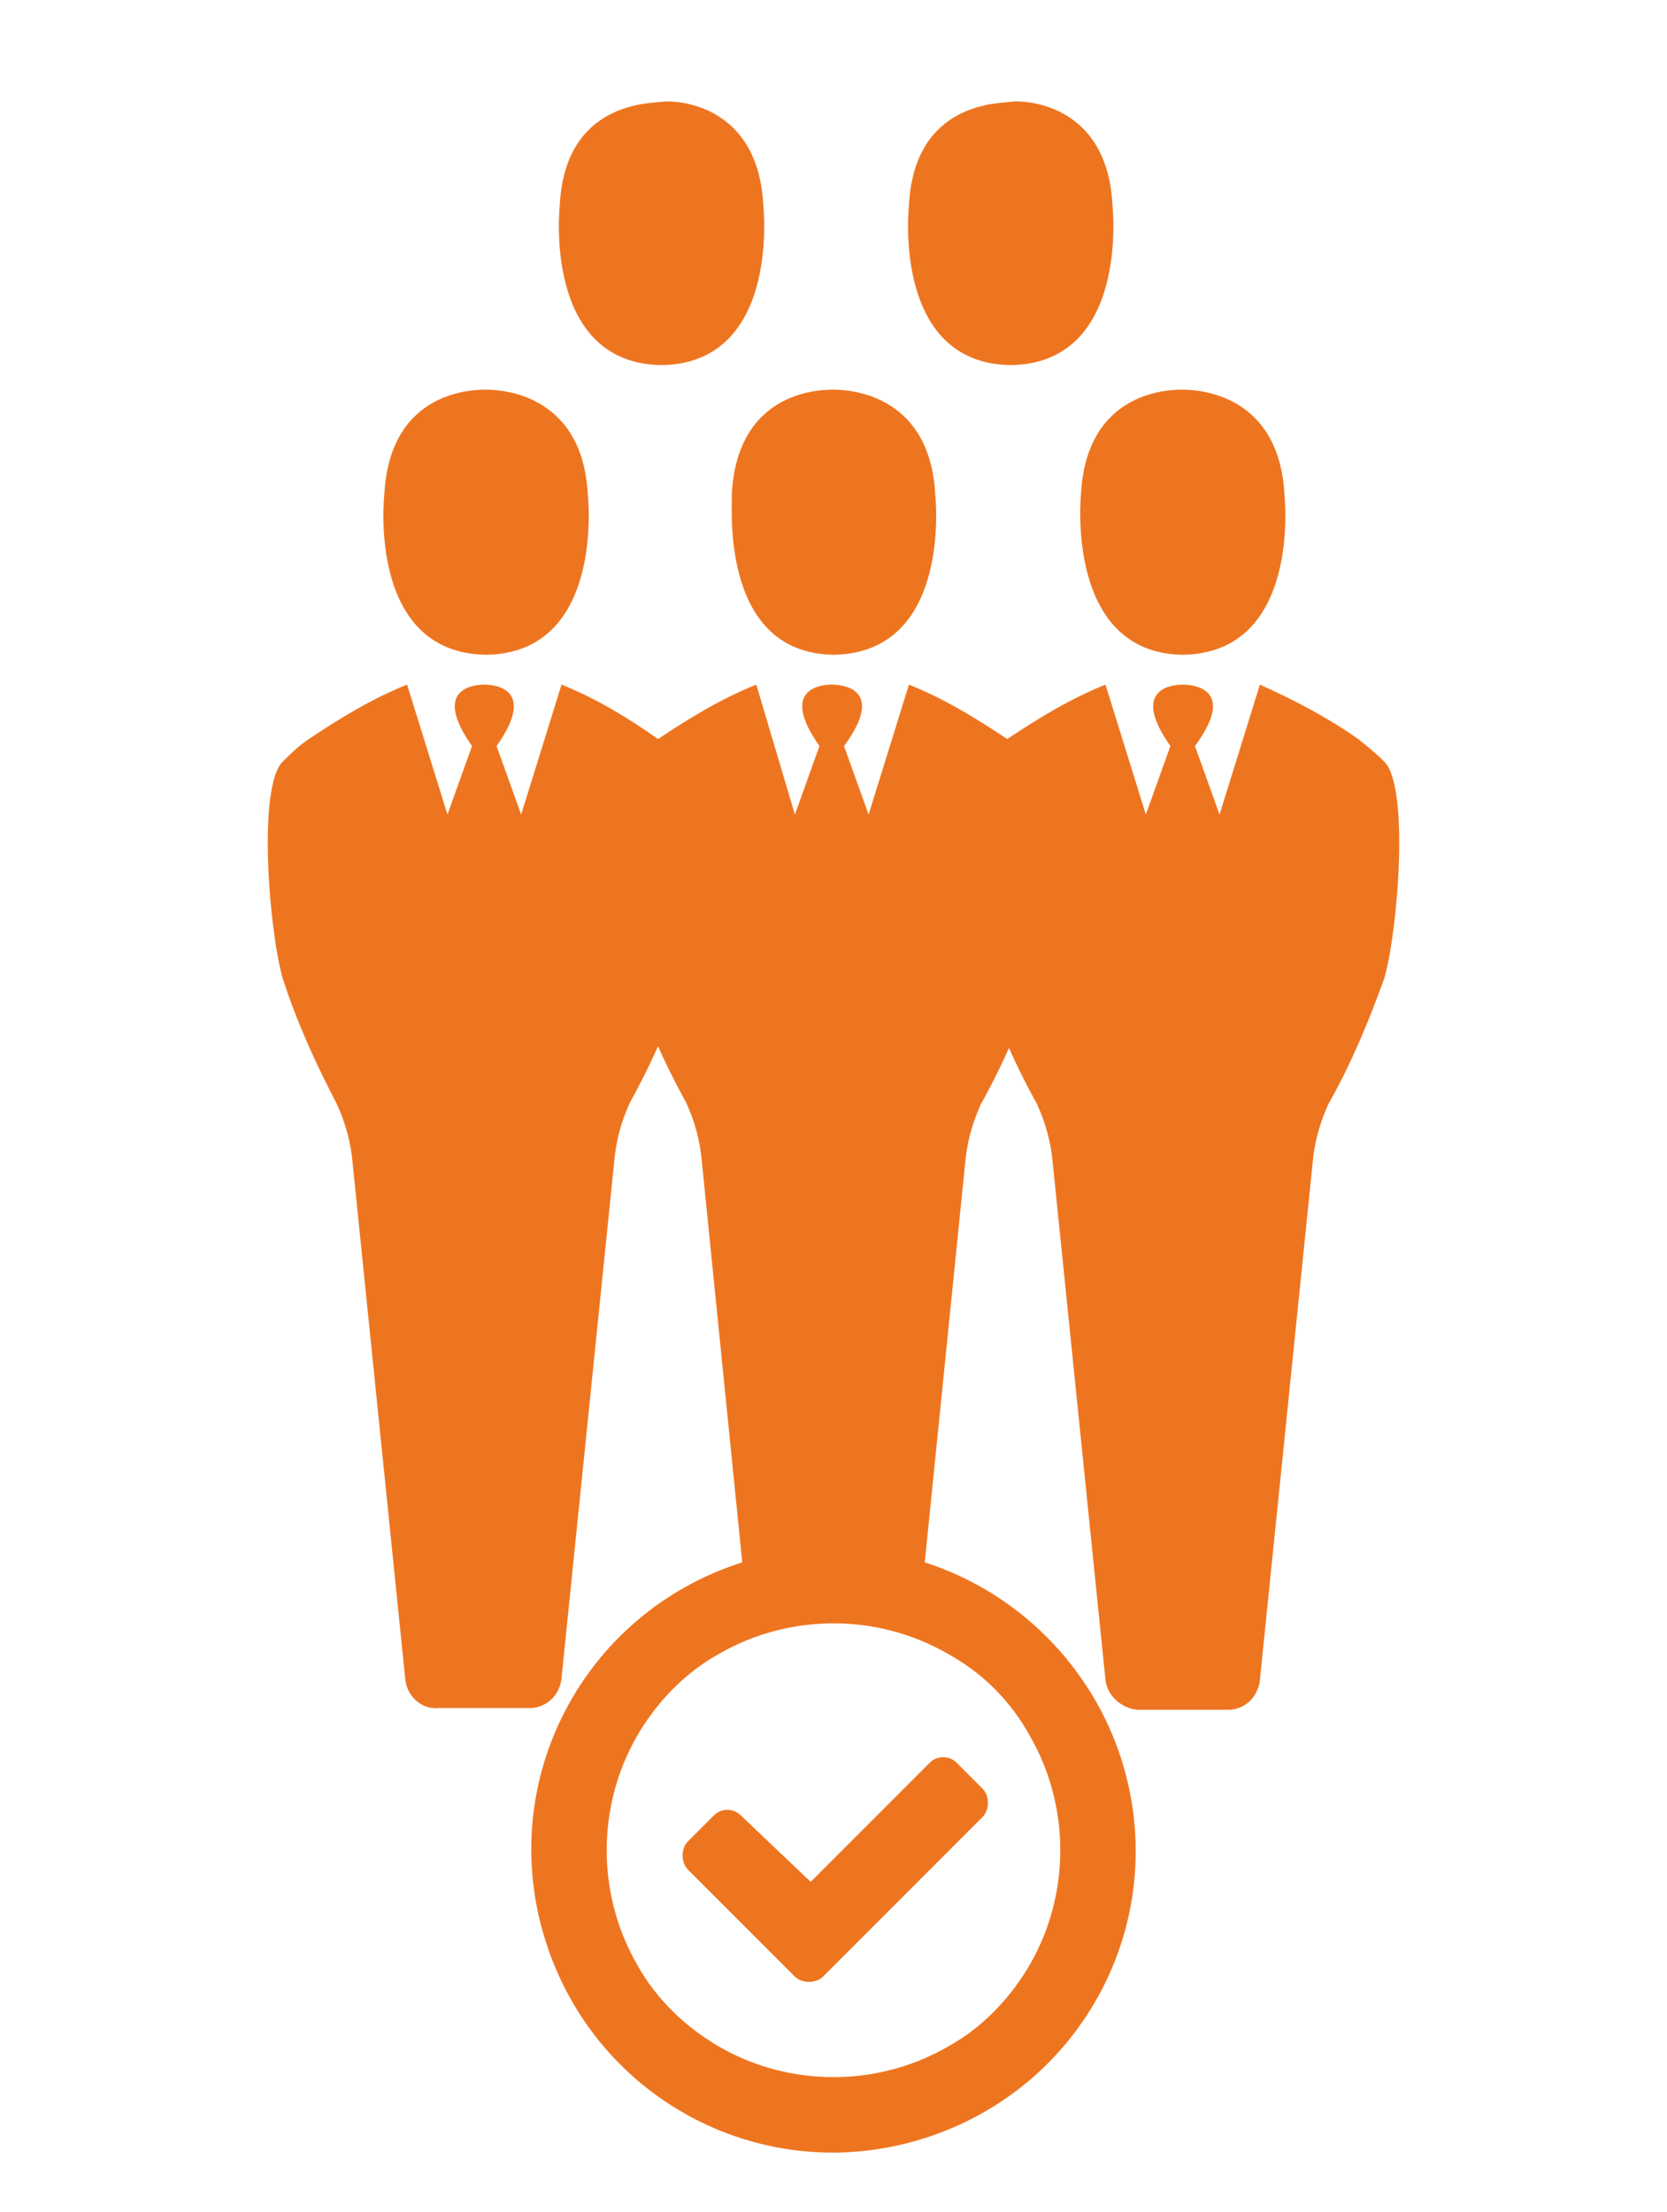
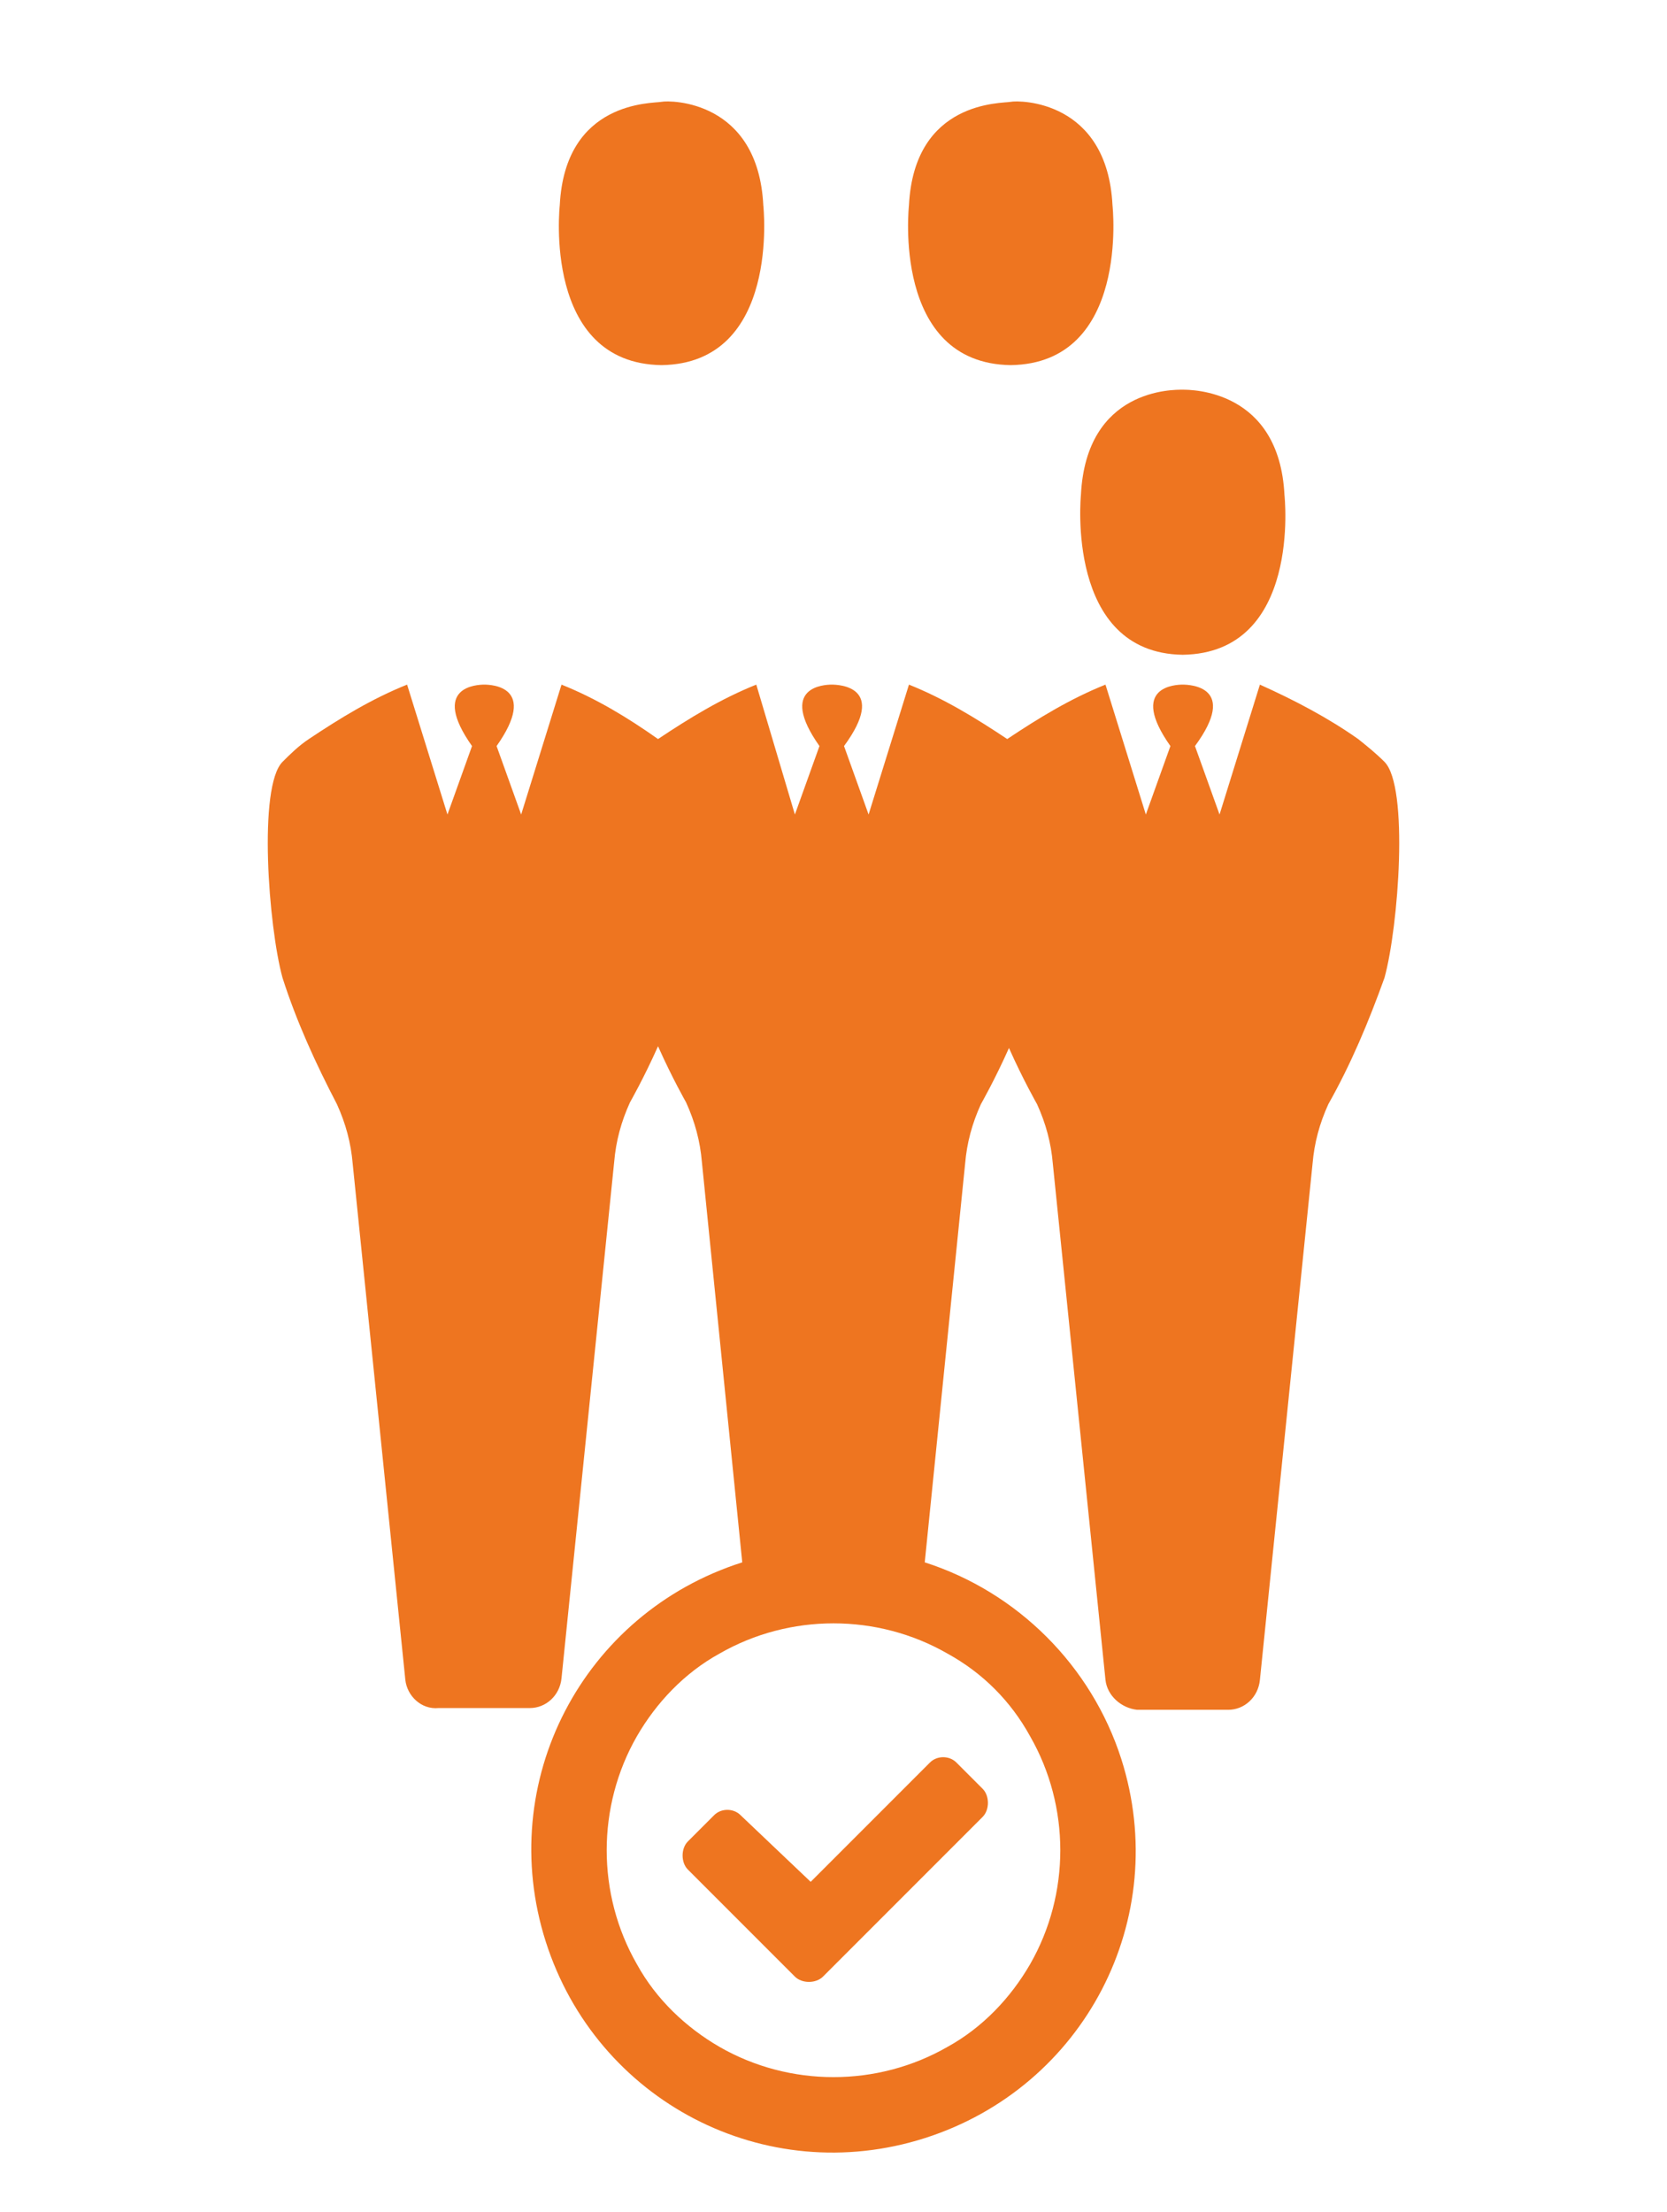
<svg xmlns="http://www.w3.org/2000/svg" version="1.1" id="Layer_1" x="0px" y="0px" viewBox="0 0 95 126" style="enable-background:new 0 0 95 126;" xml:space="preserve">
  <style type="text/css">
	.st0{fill:#EE7520;}
</style>
  <title>ICNstaff</title>
-   <path class="st0" d="M27.7,37.3L27.7,37.3c6.8-0.1,5.8-9.1,5.8-9.1c-0.3-6-5.3-6-5.8-6s-5.5-0.1-5.8,6  C21.9,28.2,20.9,37.2,27.7,37.3z" />
-   <path class="st0" d="M47.5,37.3L47.5,37.3c6.8-0.1,5.8-9.1,5.8-9.1c-0.3-6-5.3-6-5.8-6s-5.5-0.1-5.8,6  C41.8,28.2,40.8,37.2,47.5,37.3z" />
  <path class="st0" d="M67.4,37.3L67.4,37.3c6.8-0.1,5.8-9.1,5.8-9.1c-0.3-6-5.3-6-5.8-6s-5.5-0.1-5.8,6  C61.6,28.2,60.7,37.2,67.4,37.3z" />
  <path class="st0" d="M42.2,103.4c-0.4-0.4-1.1-0.4-1.5,0c0,0,0,0,0,0l-1.5,1.5c-0.2,0.2-0.3,0.5-0.3,0.8c0,0.3,0.1,0.6,0.3,0.8  l6.1,6.1c0.2,0.2,0.5,0.3,0.8,0.3c0.3,0,0.6-0.1,0.8-0.3l9.1-9.1c0.2-0.2,0.3-0.5,0.3-0.8c0-0.3-0.1-0.6-0.3-0.8l-1.5-1.5  c-0.4-0.4-1.1-0.4-1.5,0c0,0,0,0,0,0l-6.8,6.8L42.2,103.4z" />
  <path class="st0" d="M78.9,43.4c-0.5-0.5-1-0.9-1.5-1.3c-1.7-1.2-3.6-2.2-5.6-3.1l-2.3,7.4l-1.4-3.9c2.5-3.4-0.3-3.5-0.7-3.5  s-3.1,0.1-0.7,3.5l-1.4,3.9L63,39c-2,0.8-3.8,1.9-5.6,3.1l0,0c-1.8-1.2-3.6-2.3-5.6-3.1l-2.3,7.4l-1.4-3.9c2.5-3.4-0.3-3.5-0.7-3.5  s-3.1,0.1-0.7,3.5l-1.4,3.9L43.1,39c-2,0.8-3.8,1.9-5.6,3.1l0,0C35.8,40.9,34,39.8,32,39l-2.3,7.4l-1.4-3.9c2.4-3.4-0.3-3.5-0.7-3.5  s-3.1,0.1-0.7,3.5l-1.4,3.9L23.2,39c-2,0.8-3.8,1.9-5.6,3.1c-0.6,0.4-1.1,0.9-1.5,1.3c-1.4,1.4-0.8,9.4,0,12.3  c0.8,2.5,1.9,4.9,3.1,7.2c0.5,1.1,0.8,2.2,0.9,3.4l3,29.4c0.1,0.9,0.9,1.7,1.9,1.6h5.2c0.9,0,1.7-0.7,1.8-1.7l3-29.4  c0.1-1.2,0.4-2.3,0.9-3.4c0,0,0.8-1.4,1.6-3.2c0.8,1.8,1.6,3.2,1.6,3.2c0.5,1.1,0.8,2.2,0.9,3.4L42.3,89  c-9.1,2.9-14.1,12.5-11.2,21.6s12.5,14.1,21.6,11.2s14.1-12.5,11.2-21.6C62.2,94.9,58,90.7,52.7,89L55,66.3c0.1-1.2,0.4-2.3,0.9-3.4  c0,0,0.8-1.4,1.6-3.2c0.8,1.8,1.6,3.2,1.6,3.2c0.5,1.1,0.8,2.2,0.9,3.4l3,29.4c0.1,0.9,0.9,1.6,1.8,1.7H70c0.9,0,1.7-0.7,1.8-1.7  l3-29.4c0.1-1.2,0.4-2.3,0.9-3.4c1.3-2.3,2.3-4.7,3.2-7.2C79.7,52.8,80.3,44.8,78.9,43.4z M54,94.2c2,1.1,3.6,2.7,4.7,4.7  c2.3,4,2.3,9,0,13c-1.1,1.9-2.7,3.6-4.7,4.7c-4,2.3-9,2.3-13,0c-1.9-1.1-3.6-2.7-4.7-4.7c-2.3-4-2.3-9,0-13c1.1-1.9,2.7-3.6,4.7-4.7  C45,91.9,50,91.9,54,94.2z" />
  <path class="st0" d="M37.7,20.8L37.7,20.8c6.8-0.1,5.8-9.1,5.8-9.1c-0.3-6-5.3-6-5.8-5.9s-5.5-0.1-5.8,5.9  C31.9,11.7,30.9,20.7,37.7,20.8z" />
  <path class="st0" d="M57.6,20.8L57.6,20.8c6.8-0.1,5.8-9.1,5.8-9.1c-0.3-6-5.3-6-5.8-5.9s-5.5-0.1-5.8,5.9  C51.8,11.7,50.8,20.7,57.6,20.8z" />
</svg>